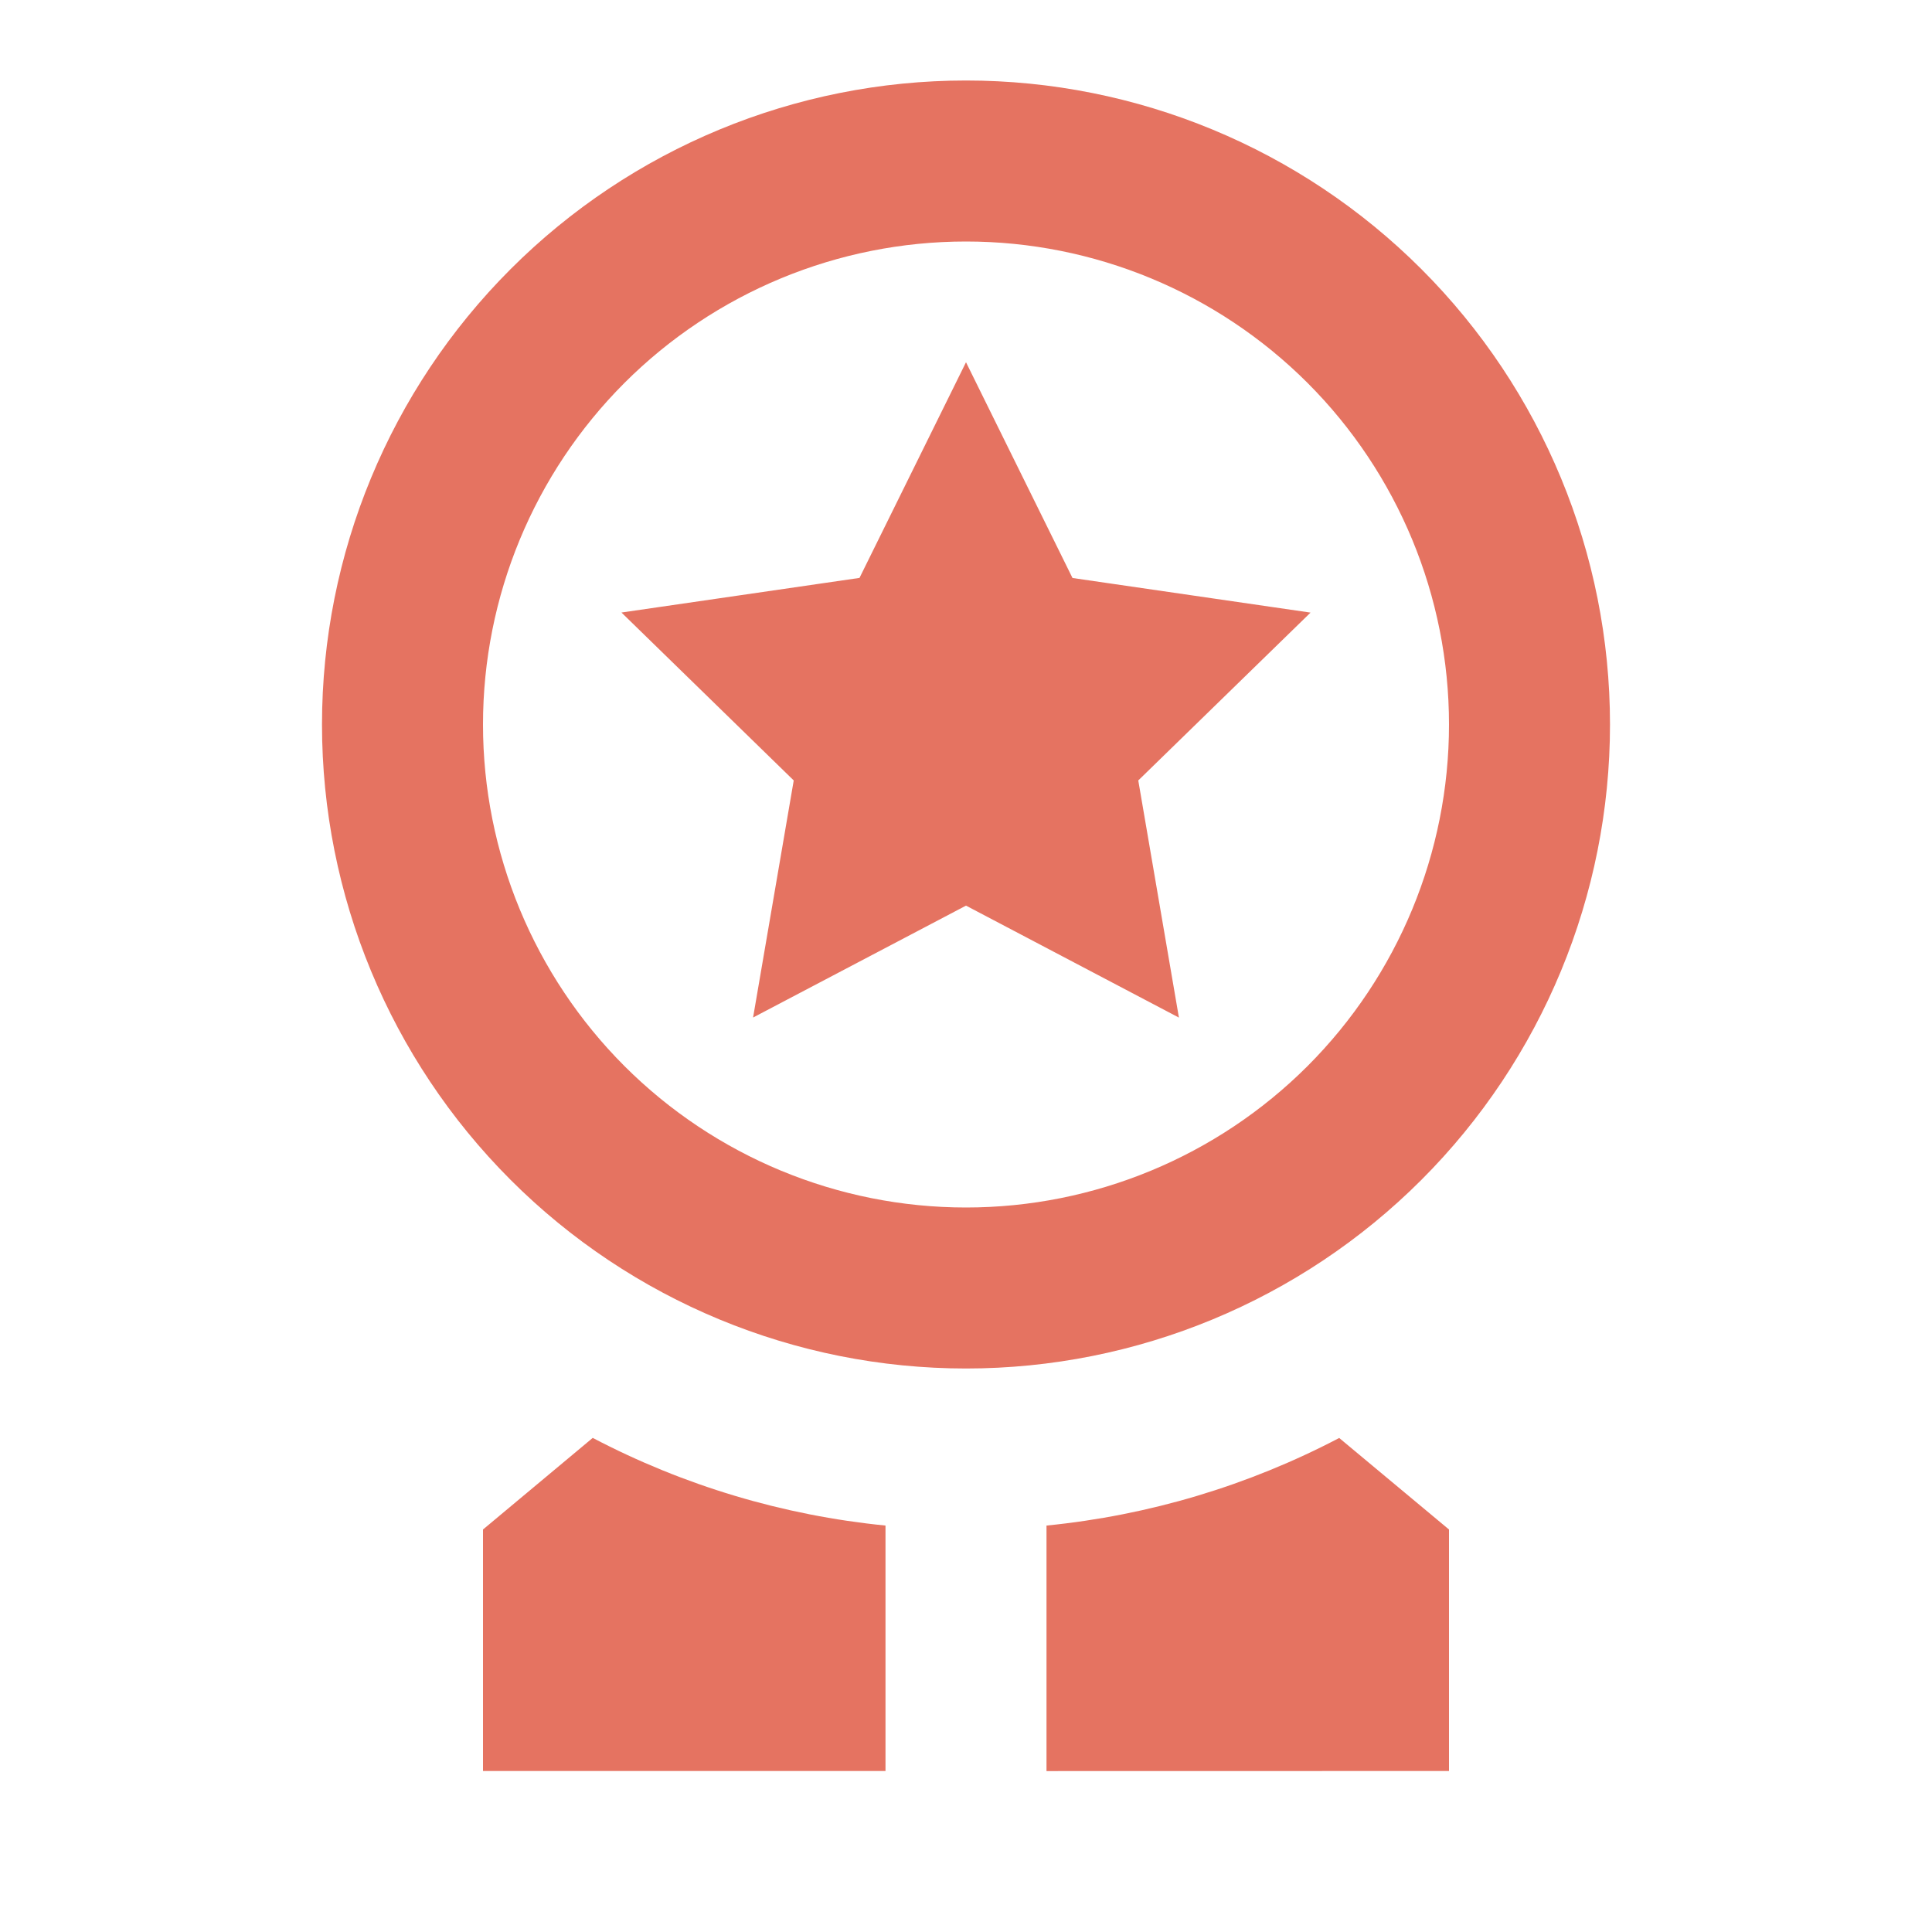
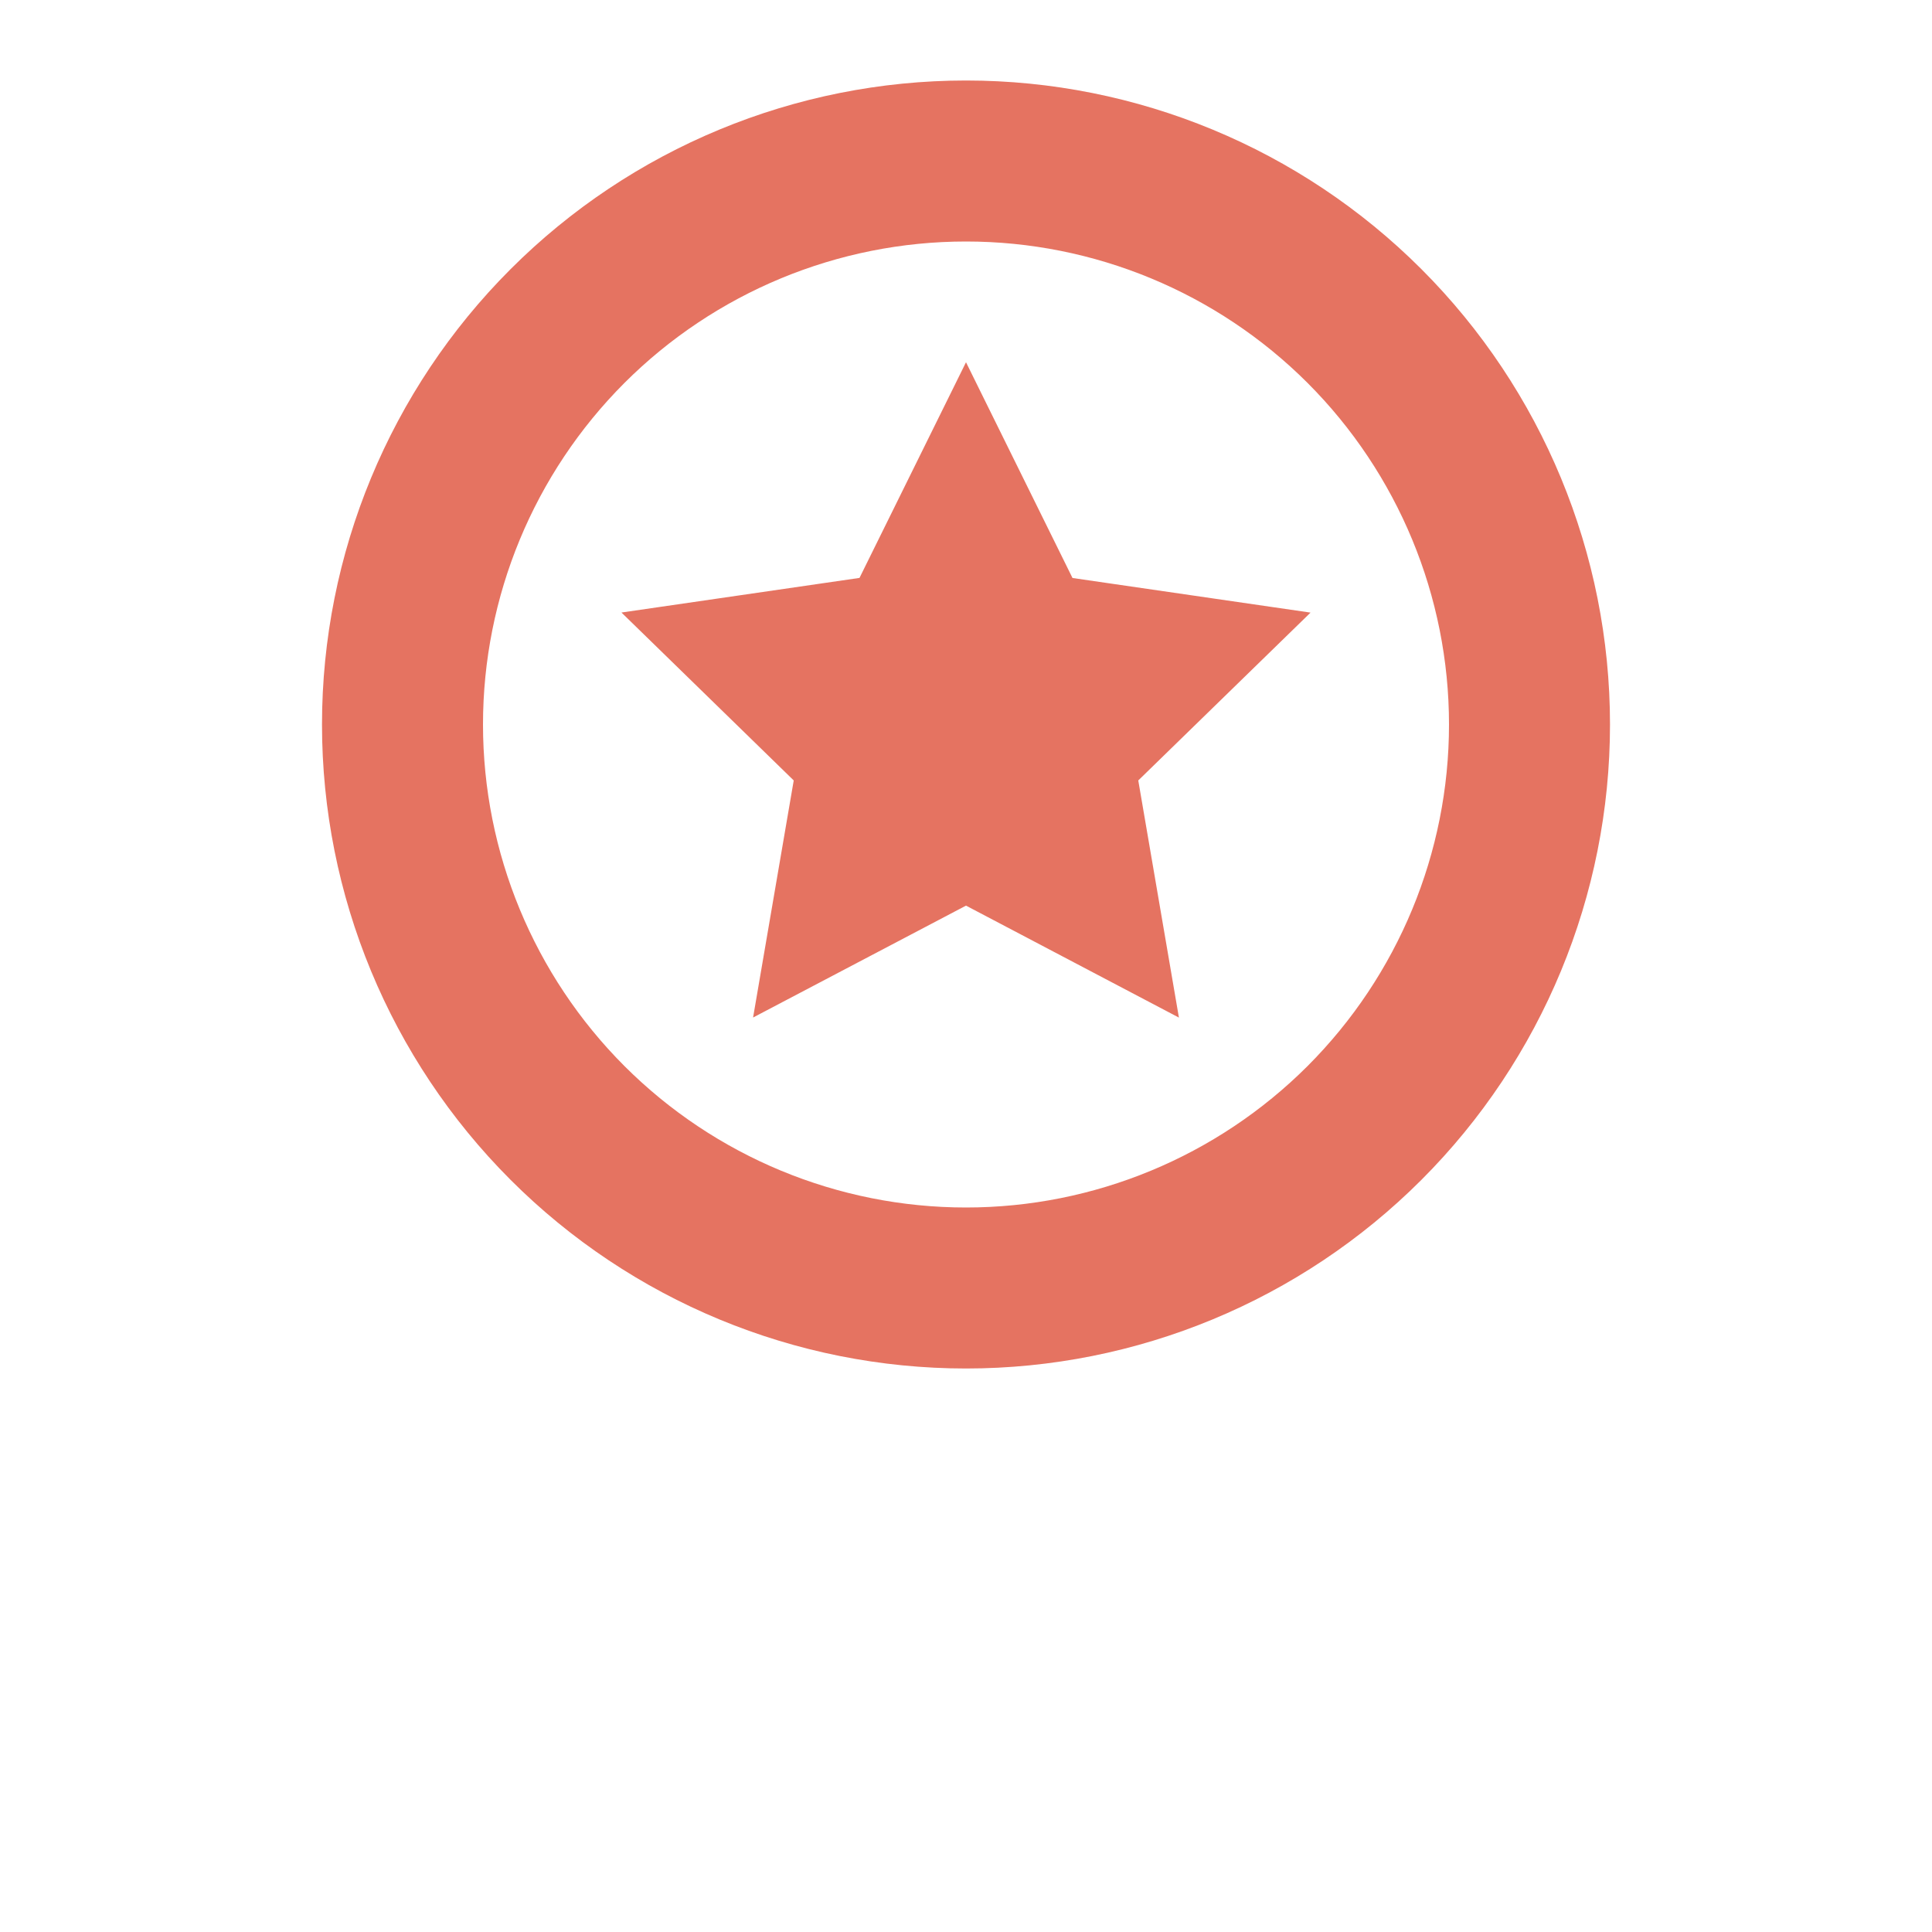
<svg xmlns="http://www.w3.org/2000/svg" width="24" height="24" viewBox="0 0 24 24" fill="none">
-   <path d="M6 22L6 19L7.363 17.862C8.494 18.455 9.729 18.825 11 18.951L11 22L6 22ZM13 22.001L13 18.951C14.271 18.825 15.505 18.456 16.636 17.863L18 19L18 22L13 22.001Z" fill="#E57361" />
  <path fill-rule="evenodd" clip-rule="evenodd" d="M12 1C14.122 1 16.157 1.843 17.657 3.343C19.157 4.843 20 6.878 20 9C20 11.122 19.157 13.157 17.657 14.657C16.157 16.157 14.122 17 12 17C9.878 17 7.843 16.157 6.343 14.657C4.843 13.157 4 11.122 4 9C4 6.878 4.843 4.843 6.343 3.343C7.843 1.843 9.878 1 12 1ZM7.757 4.757C8.883 3.632 10.409 3 12 3C13.591 3 15.117 3.632 16.243 4.757C17.368 5.883 18 7.409 18 9C18 10.591 17.368 12.117 16.243 13.243C15.117 14.368 13.591 15 12 15C10.409 15 8.883 14.368 7.757 13.243C6.632 12.117 6 10.591 6 9C6 7.409 6.632 5.883 7.757 4.757ZM12 4.5L13.323 7.18L16.28 7.61L14.14 9.695L14.645 12.641L12 11.25L9.355 12.64L9.86 9.695L7.72 7.609L10.677 7.179L12 4.5Z" fill="#E57361" />
</svg>